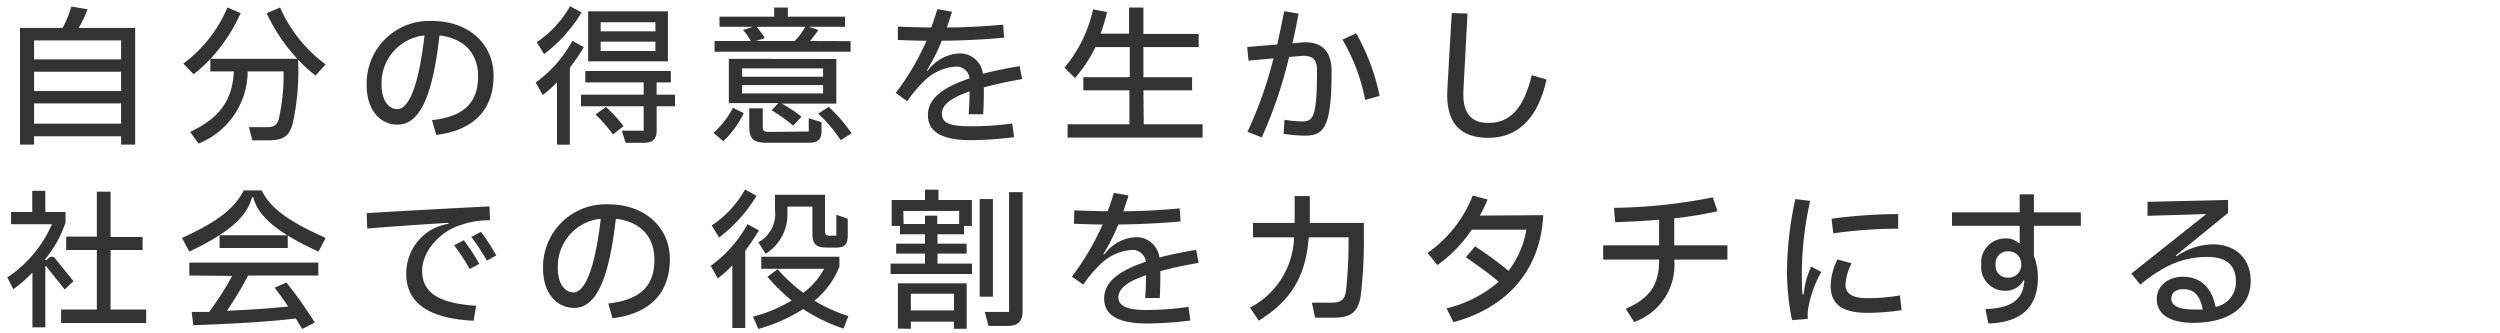
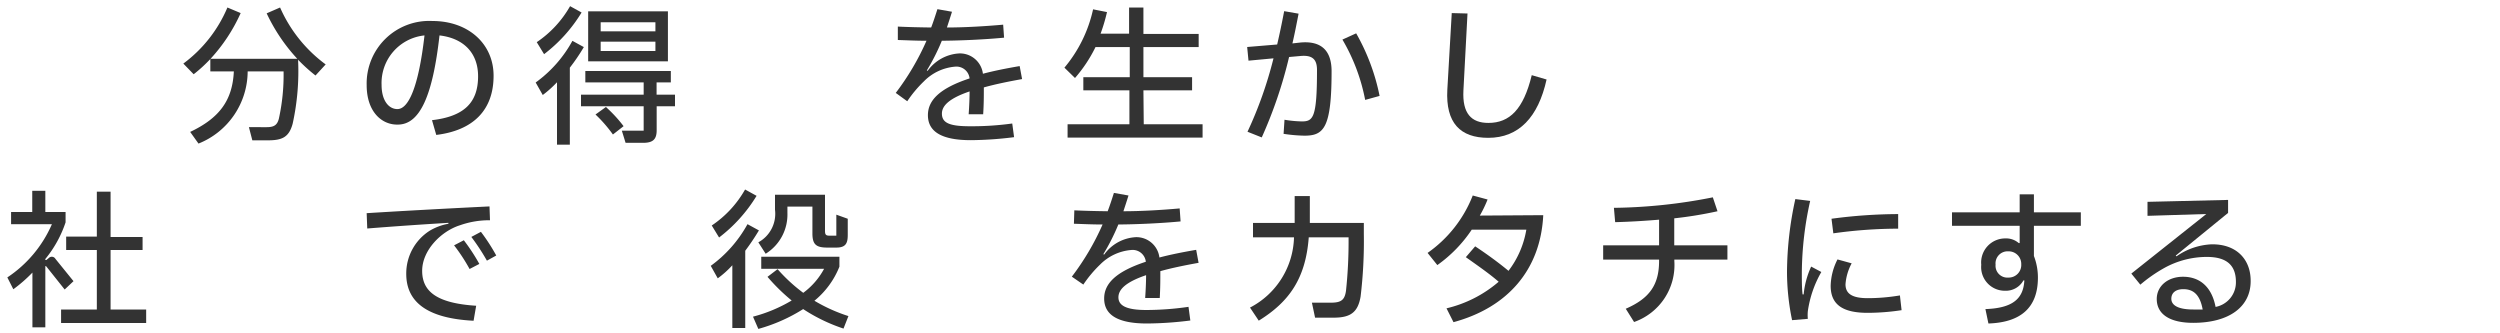
<svg xmlns="http://www.w3.org/2000/svg" id="レイヤー_1" data-name="レイヤー 1" viewBox="0 0 300 40">
  <defs>
    <style>.cls-1{fill:#333;}</style>
  </defs>
-   <path class="cls-1" d="M16.22,3.35v14H14.53v-1H4.09v1H2.4v-14H7.51A13.74,13.74,0,0,0,8.57.78l1.93.34A13.94,13.94,0,0,1,9.44,3.35Zm-1.69,1.5H4.09V7.13H14.53Zm0,3.76H4.09v2.32H14.53ZM4.09,14.84H14.53V12.41H4.09Z" />
  <path class="cls-1" d="M33.61.9a16.94,16.94,0,0,0,5.47,6.83L37.86,9.06a20.12,20.12,0,0,1-2.09-1.89,29.27,29.27,0,0,1-.65,7.67c-.45,1.67-1.31,2-3,2H30.28l-.41-1.58H32c.91,0,1.26-.27,1.46-1a24.47,24.47,0,0,0,.57-5.69H29.72a9.37,9.37,0,0,1-5.9,8.66l-1-1.4c3.51-1.66,5.08-3.79,5.24-7.26H25.24V7.08a16.92,16.92,0,0,1-2,1.83L22,7.63A16.17,16.17,0,0,0,27.29.9l1.59.67a20.36,20.36,0,0,1-3.62,5.49H35.68A21.25,21.25,0,0,1,32,1.6Z" />
  <path class="cls-1" d="M59.23,9.09c0,4.11-2.43,6.56-6.88,7.1l-.51-1.77c3.89-.45,5.53-2.14,5.53-5.27,0-2.79-1.73-4.56-4.63-4.9-.81,7.2-2.34,10.7-5,10.7C45.83,15,44,13.43,44,10.21a7.51,7.51,0,0,1,7.89-7.69C56.18,2.52,59.23,5.24,59.23,9.09ZM50.94,4.25a5.74,5.74,0,0,0-5.15,5.94c0,1.87.85,2.9,1.9,2.9C49,13.09,50.22,10.52,50.94,4.25Z" />
  <path class="cls-1" d="M70.06,5.65a23.12,23.12,0,0,1-1.68,2.47v9.24H66.84V9.87a13.23,13.23,0,0,1-1.71,1.53l-.85-1.5a15.09,15.09,0,0,0,4.41-5ZM69.79,1.5a18.13,18.13,0,0,1-4.5,5l-.88-1.44a12.84,12.84,0,0,0,4-4.32ZM81,11.36v1.39h-2.2v2.88c0,1.1-.45,1.51-1.64,1.51H75.07l-.45-1.46h2.62V12.75H69.72V11.36h7.52V9.89h-7V8.52H80.5V9.89H78.79v1.47Zm-.85-10v6H70.58v-6ZM72.71,12.84a16.5,16.5,0,0,1,2.12,2.3l-1.28,1a16.64,16.64,0,0,0-2.09-2.4ZM78.65,2.67H72.08V3.76h6.57ZM72.08,6.12h6.57V5H72.08Z" />
-   <path class="cls-1" d="M85.61,15.94a10.24,10.24,0,0,0,2.34-3l1.3.63a11.38,11.38,0,0,1-2.45,3.37Zm16.46-11V6.21H85.75V4.92h4.34a7.39,7.39,0,0,0-.92-1.32l1.17-.38h-4V2h6.56V.9h1.64V2h6.86V3.22H97.06l1.15.38c-.29.4-.64.87-1,1.32Zm-1.71,2.14v5.35H93.8A16.49,16.49,0,0,1,96.18,14l-1,1.08a18,18,0,0,0-2.59-1.85l.81-.86H87.46V7.06ZM98.77,8.21H89.05v1h9.72Zm-9.72,3h9.72v-1H89.05Zm8,4.57V14.19l1.53.47v1c0,1-.32,1.47-1.51,1.47h-5c-1.69,0-2.16-.45-2.16-2V13h1.62v2.14c0,.56.14.69.77.69ZM90.78,3.22a8.92,8.92,0,0,1,1,1.35l-1.06.35h4.64a7.42,7.42,0,0,0,1.26-1.7Zm8.66,9.6A18.06,18.06,0,0,1,102.19,16l-1.31.82a16.56,16.56,0,0,0-2.7-3.18Z" />
  <path class="cls-1" d="M121.47,14.82l.22,1.64a43.46,43.46,0,0,1-5.19.36c-3.47,0-5.15-1-5.15-3,0-1.74,1.33-3.2,5-4.41A1.59,1.59,0,0,0,114.59,8a5.94,5.94,0,0,0-3.72,1.76,14.54,14.54,0,0,0-2,2.39l-1.38-1a30.64,30.64,0,0,0,3.69-6.26c-1.26,0-2.4-.06-3.44-.09l0-1.61c1.26.06,2.52.09,4,.11.27-.7.5-1.42.75-2.2l1.75.31c-.2.65-.41,1.28-.61,1.89,2,0,4.54-.14,6.75-.34l.11,1.56c-2.29.22-5.13.35-7.47.37a25,25,0,0,1-1.8,3.56l.1.05a5,5,0,0,1,3.8-2.09,2.78,2.78,0,0,1,2.83,2.44c1.24-.33,2.72-.63,4.41-.92l.29,1.56c-1.84.33-3.35.65-4.59,1,0,1.06,0,2-.08,3.22l-1.74,0c.07-1,.11-2,.11-2.74-2.43.83-3.32,1.71-3.32,2.66,0,1.1.87,1.52,3.33,1.52A35.28,35.28,0,0,0,121.47,14.82Z" />
  <path class="cls-1" d="M137.25,14.91h7.06v1.6h-16.2v-1.6h7.42V10.84H130V9.26h5.57V5.65h-4.11A17,17,0,0,1,129,9.36l-1.27-1.24a16.3,16.3,0,0,0,3.44-7l1.67.33a21.18,21.18,0,0,1-.77,2.59h3.42V.9h1.72V4.07h6.63V5.65h-6.63V9.26h5.84v1.58h-5.84Z" />
  <path class="cls-1" d="M156.08,5.1c2.56-.22,3.71,1.06,3.71,3.45,0,6.83-.94,7.73-3.26,7.73a18.42,18.42,0,0,1-2.5-.22l.11-1.69a14.18,14.18,0,0,0,2.07.2c1.37,0,1.83-.42,1.83-6.16,0-1.19-.45-1.84-2-1.69l-1.35.12a53.42,53.42,0,0,1-3.28,9.65l-1.71-.68A48.24,48.24,0,0,0,152.82,7l-3,.28-.16-1.64,3.6-.3c.29-1.24.57-2.58.84-4l1.73.3c-.25,1.28-.48,2.47-.74,3.57ZM162.74,4a25.13,25.13,0,0,1,2.81,7.51l-1.73.48a22.65,22.65,0,0,0-2.73-7.24Z" />
  <path class="cls-1" d="M174.21,1.57l1.89.05-.49,9.24c-.14,2.75.94,3.89,3,3.89,2.55,0,4.21-1.64,5.2-5.73l1.78.52c-1,4.52-3.33,7-7,7-3.36,0-5.13-1.79-4.91-5.78Z" />
  <path class="cls-1" d="M8.82,33.74l-1.06,1L5.58,32c-.09-.11-.14-.09-.14,0v7.28H3.89V32.71a17.38,17.38,0,0,1-2.29,2L.88,33.29A14.65,14.65,0,0,0,6.23,26.9H1.33V25.44H3.87V22.9H5.44v2.54H7.87v1.24a13.83,13.83,0,0,1-2.43,4.4v.12h.13l.3-.25a.5.5,0,0,1,.78.11Zm4.45,3.4h4.27v1.62H7.33V37.14h4.29V30H7.94V28.39h3.68V23h1.65v5.44h3.84V30H13.27Z" />
-   <path class="cls-1" d="M31.41,22.85c1,2.1,3.21,3.72,7.67,5.7l-.86,1.64a35.33,35.33,0,0,1-3.69-1.92v1.49H26.35V28.23h8.13c-2.38-1.48-3.68-2.92-4.09-4.57h-.15c-.59,2.36-2.82,4.3-7.52,6.53l-.88-1.64c4.39-2,6.35-3.6,7.4-5.7ZM22.72,33.06V31.51H38.2v1.55H29.78a46.4,46.4,0,0,1-2.54,4.23c2.66-.11,5.13-.27,7.34-.51-.52-.77-1.06-1.53-1.62-2.25l1.41-.63a49,49,0,0,1,3.4,4.81l-1.51.77-.76-1.26c-3.8.44-7.88.65-12.3.8L23,37.43l2.1,0a36.79,36.79,0,0,0,2.76-4.32Z" />
  <path class="cls-1" d="M56.83,38.49c-5.51-.28-8.08-2.21-8.08-5.63a6.08,6.08,0,0,1,2.81-5.17,6.67,6.67,0,0,1,2.25-.84v-.11c-2.94.18-6.09.39-9.74.68L44,25.58c4-.25,9.41-.55,14.74-.81l.06,1.66a10.55,10.55,0,0,0-3.6.6c-2.26.71-4.54,3-4.54,5.47s1.74,3.89,6.48,4.19Zm-.48-6.21a21.38,21.38,0,0,0-1.86-2.84l1.17-.61a23.15,23.15,0,0,1,1.86,2.84Zm2.08-1a25.9,25.9,0,0,0-1.87-2.85l1.15-.61a22.9,22.9,0,0,1,1.84,2.84Z" />
-   <path class="cls-1" d="M80.38,31.09c0,4.11-2.43,6.56-6.88,7.1L73,36.42c3.89-.45,5.53-2.14,5.53-5.27,0-2.79-1.73-4.56-4.63-4.9-.81,7.2-2.34,10.7-5,10.7-1.89,0-3.73-1.52-3.73-4.74A7.51,7.51,0,0,1,73,24.52C77.33,24.52,80.38,27.24,80.38,31.09Zm-8.29-4.84a5.74,5.74,0,0,0-5.15,5.94c0,1.87.85,2.9,1.89,2.9C70.1,35.09,71.37,32.52,72.09,26.25Z" />
  <path class="cls-1" d="M91.07,27.65a28.73,28.73,0,0,1-1.64,2.44v9.27H87.88V31.83a11.44,11.44,0,0,1-1.75,1.57l-.84-1.5a15.21,15.21,0,0,0,4.41-5Zm-.28-4.15a18.13,18.13,0,0,1-4.5,5l-.88-1.44a12.77,12.77,0,0,0,4-4.32Zm10.43,15.93a20.57,20.57,0,0,1-4.84-2.34A20,20,0,0,1,91,39.47L90.36,38A17.84,17.84,0,0,0,95,36.06a22.9,22.9,0,0,1-2.9-2.84l1.21-.92a19.92,19.92,0,0,0,3.08,2.84,8.68,8.68,0,0,0,2.5-2.88H91.35V30.81h9.38V32a10.11,10.11,0,0,1-3,4.09,19.55,19.55,0,0,0,4.08,1.84ZM91,29.08a3.9,3.9,0,0,0,2-3.91v-1.8H99v4.32c0,.49.12.59.55.59h.81V25.76l1.37.49V28.2c0,1-.25,1.51-1.37,1.51H99.28c-1.36,0-1.79-.38-1.79-1.71V24.79h-3v.76a5.54,5.54,0,0,1-2.61,4.9Z" />
-   <path class="cls-1" d="M112.5,30.43v1.2h4.14v1.25h-9.77V31.63H111v-1.2h-3.46V29.24H111V28.11H108v-1h-1V24h4V22.76h1.62V24h4v3.11h-.94v1H112.5v1.13H116v1.19Zm-4.75,9V34H116v5.46h-1.53v-.86H109.3v.86Zm.68-12.55H111v-1h1.47v1h2.63V25.31h-6.7Zm.87,8.37v2h5.18v-2Zm9.85-11.36V35.6h-1.59V23.89Zm1.94-.83h1.62V37.34c0,1.24-.56,1.77-1.78,1.77h-2.31l-.45-1.68h2.92Z" />
  <path class="cls-1" d="M142.62,36.82l.22,1.64a43.46,43.46,0,0,1-5.19.36c-3.47,0-5.15-1-5.15-3,0-1.74,1.33-3.2,5-4.41A1.59,1.59,0,0,0,135.74,30,5.94,5.94,0,0,0,132,31.76a14.54,14.54,0,0,0-2,2.39l-1.38-.95a30.64,30.64,0,0,0,3.69-6.26c-1.26,0-2.4-.06-3.44-.09l.05-1.61c1.26.06,2.52.09,4,.11.27-.7.5-1.42.75-2.2l1.75.31c-.2.65-.41,1.28-.61,1.89,2.05,0,4.54-.14,6.75-.34l.11,1.56c-2.29.22-5.13.35-7.47.37a25,25,0,0,1-1.8,3.56l.1.05a5,5,0,0,1,3.8-2.09,2.78,2.78,0,0,1,2.83,2.44c1.24-.33,2.72-.63,4.41-.92l.29,1.56c-1.84.33-3.35.65-4.59,1,0,1.06,0,2-.07,3.22l-1.75,0c.07-1,.11-2,.11-2.74-2.43.83-3.32,1.71-3.32,2.66s.87,1.52,3.34,1.52A35.26,35.26,0,0,0,142.62,36.82Z" />
  <path class="cls-1" d="M163.66,26.75v1.3a55.68,55.68,0,0,1-.39,7.55c-.33,1.9-1.23,2.52-3.24,2.52h-2.22l-.38-1.8h2.27c1.21,0,1.66-.29,1.82-1.43a56,56,0,0,0,.31-5.87v-.54h-4.78c-.37,5-2.41,7.78-6,10L150,36.91a9.77,9.77,0,0,0,5.28-8.43h-4.92V26.75h5V23.53h1.82v3.22Z" />
  <path class="cls-1" d="M185.19,25.82c-.32,6.57-4.3,11.09-10.77,12.84L173.58,37a14.8,14.8,0,0,0,6.26-3.19c-1.15-1-2.61-2-3.94-2.95l1.12-1.3c1.42.94,2.79,1.94,4,2.94a11.14,11.14,0,0,0,2.14-4.94h-6.55a16.3,16.3,0,0,1-4.13,4.25l-1.17-1.46a15.11,15.11,0,0,0,5.42-6.89l1.78.48a14.56,14.56,0,0,1-.93,1.93Z" />
  <path class="cls-1" d="M207.29,29.44v1.71h-6.37v.16a7.24,7.24,0,0,1-4.83,7.33l-1-1.59c2.86-1.24,4-2.88,4-5.74v-.16h-6.71V29.44h6.71V26.36c-1.65.14-3.42.25-5.27.3l-.15-1.72a64.07,64.07,0,0,0,11.87-1.26l.56,1.67a48.09,48.09,0,0,1-5.19.85v3.24Z" />
  <path class="cls-1" d="M215.05,38.42a28.76,28.76,0,0,1-.61-5.76,41.5,41.5,0,0,1,1-8.77l1.78.22a40.48,40.48,0,0,0-1,8.57c0,1,0,1.93.09,2.65h.13a10.27,10.27,0,0,1,.9-3.34l1.22.65a13.14,13.14,0,0,0-1.62,4.7,4.66,4.66,0,0,0,0,.92Zm5.45-7.29,1.7.47a6.21,6.21,0,0,0-.74,2.52c0,1.13.81,1.66,2.66,1.66a23.25,23.25,0,0,0,3.87-.33l.2,1.77a27.31,27.31,0,0,1-4.07.32c-2.93,0-4.44-.94-4.44-3.24A7.29,7.29,0,0,1,220.5,31.13Zm-.72-4.88a61.21,61.21,0,0,1,8-.56v1.75A56.13,56.13,0,0,0,220,28Z" />
  <path class="cls-1" d="M249.7,27.1h-5.63v3.62a7.21,7.21,0,0,1,.48,2.59c0,3.62-2.07,5.38-5.94,5.51l-.36-1.73c3.24-.11,4.56-1.22,4.67-3.44h-.11a2.41,2.41,0,0,1-2.22,1.24,2.84,2.84,0,0,1-2.84-3.11,2.89,2.89,0,0,1,2.88-3.17,2.31,2.31,0,0,1,1.62.56h.11V27.1h-8.12V25.48h8.12V23.32h1.71v2.16h5.63Zm-7.15,4.62A1.51,1.51,0,0,0,241,30.16a1.45,1.45,0,0,0-1.53,1.6A1.42,1.42,0,0,0,241,33.31,1.51,1.51,0,0,0,242.55,31.72Z" />
  <path class="cls-1" d="M270.08,33.74c0,3.06-2.56,5-6.9,5-2.84,0-4.37-1.06-4.37-2.86,0-1.57,1.35-2.67,3.15-2.67,2,0,3.44,1.19,3.91,3.62a3,3,0,0,0,2.44-3c0-1.9-1-3-3.49-3a10.57,10.57,0,0,0-5.11,1.33,17.72,17.72,0,0,0-2.87,2l-1.08-1.33,9-7.15-7.06.22,0-1.68,9.67-.23,0,1.56-6.28,5.12.09.09a7.94,7.94,0,0,1,4.18-1.44C268.33,29.26,270.1,31.09,270.08,33.74Zm-6.88,3.4c.4,0,.76,0,1.12,0C264,35.36,263.2,34.7,262,34.7c-.9,0-1.44.43-1.44,1.15S261.26,37.14,263.2,37.14Z" />
</svg>